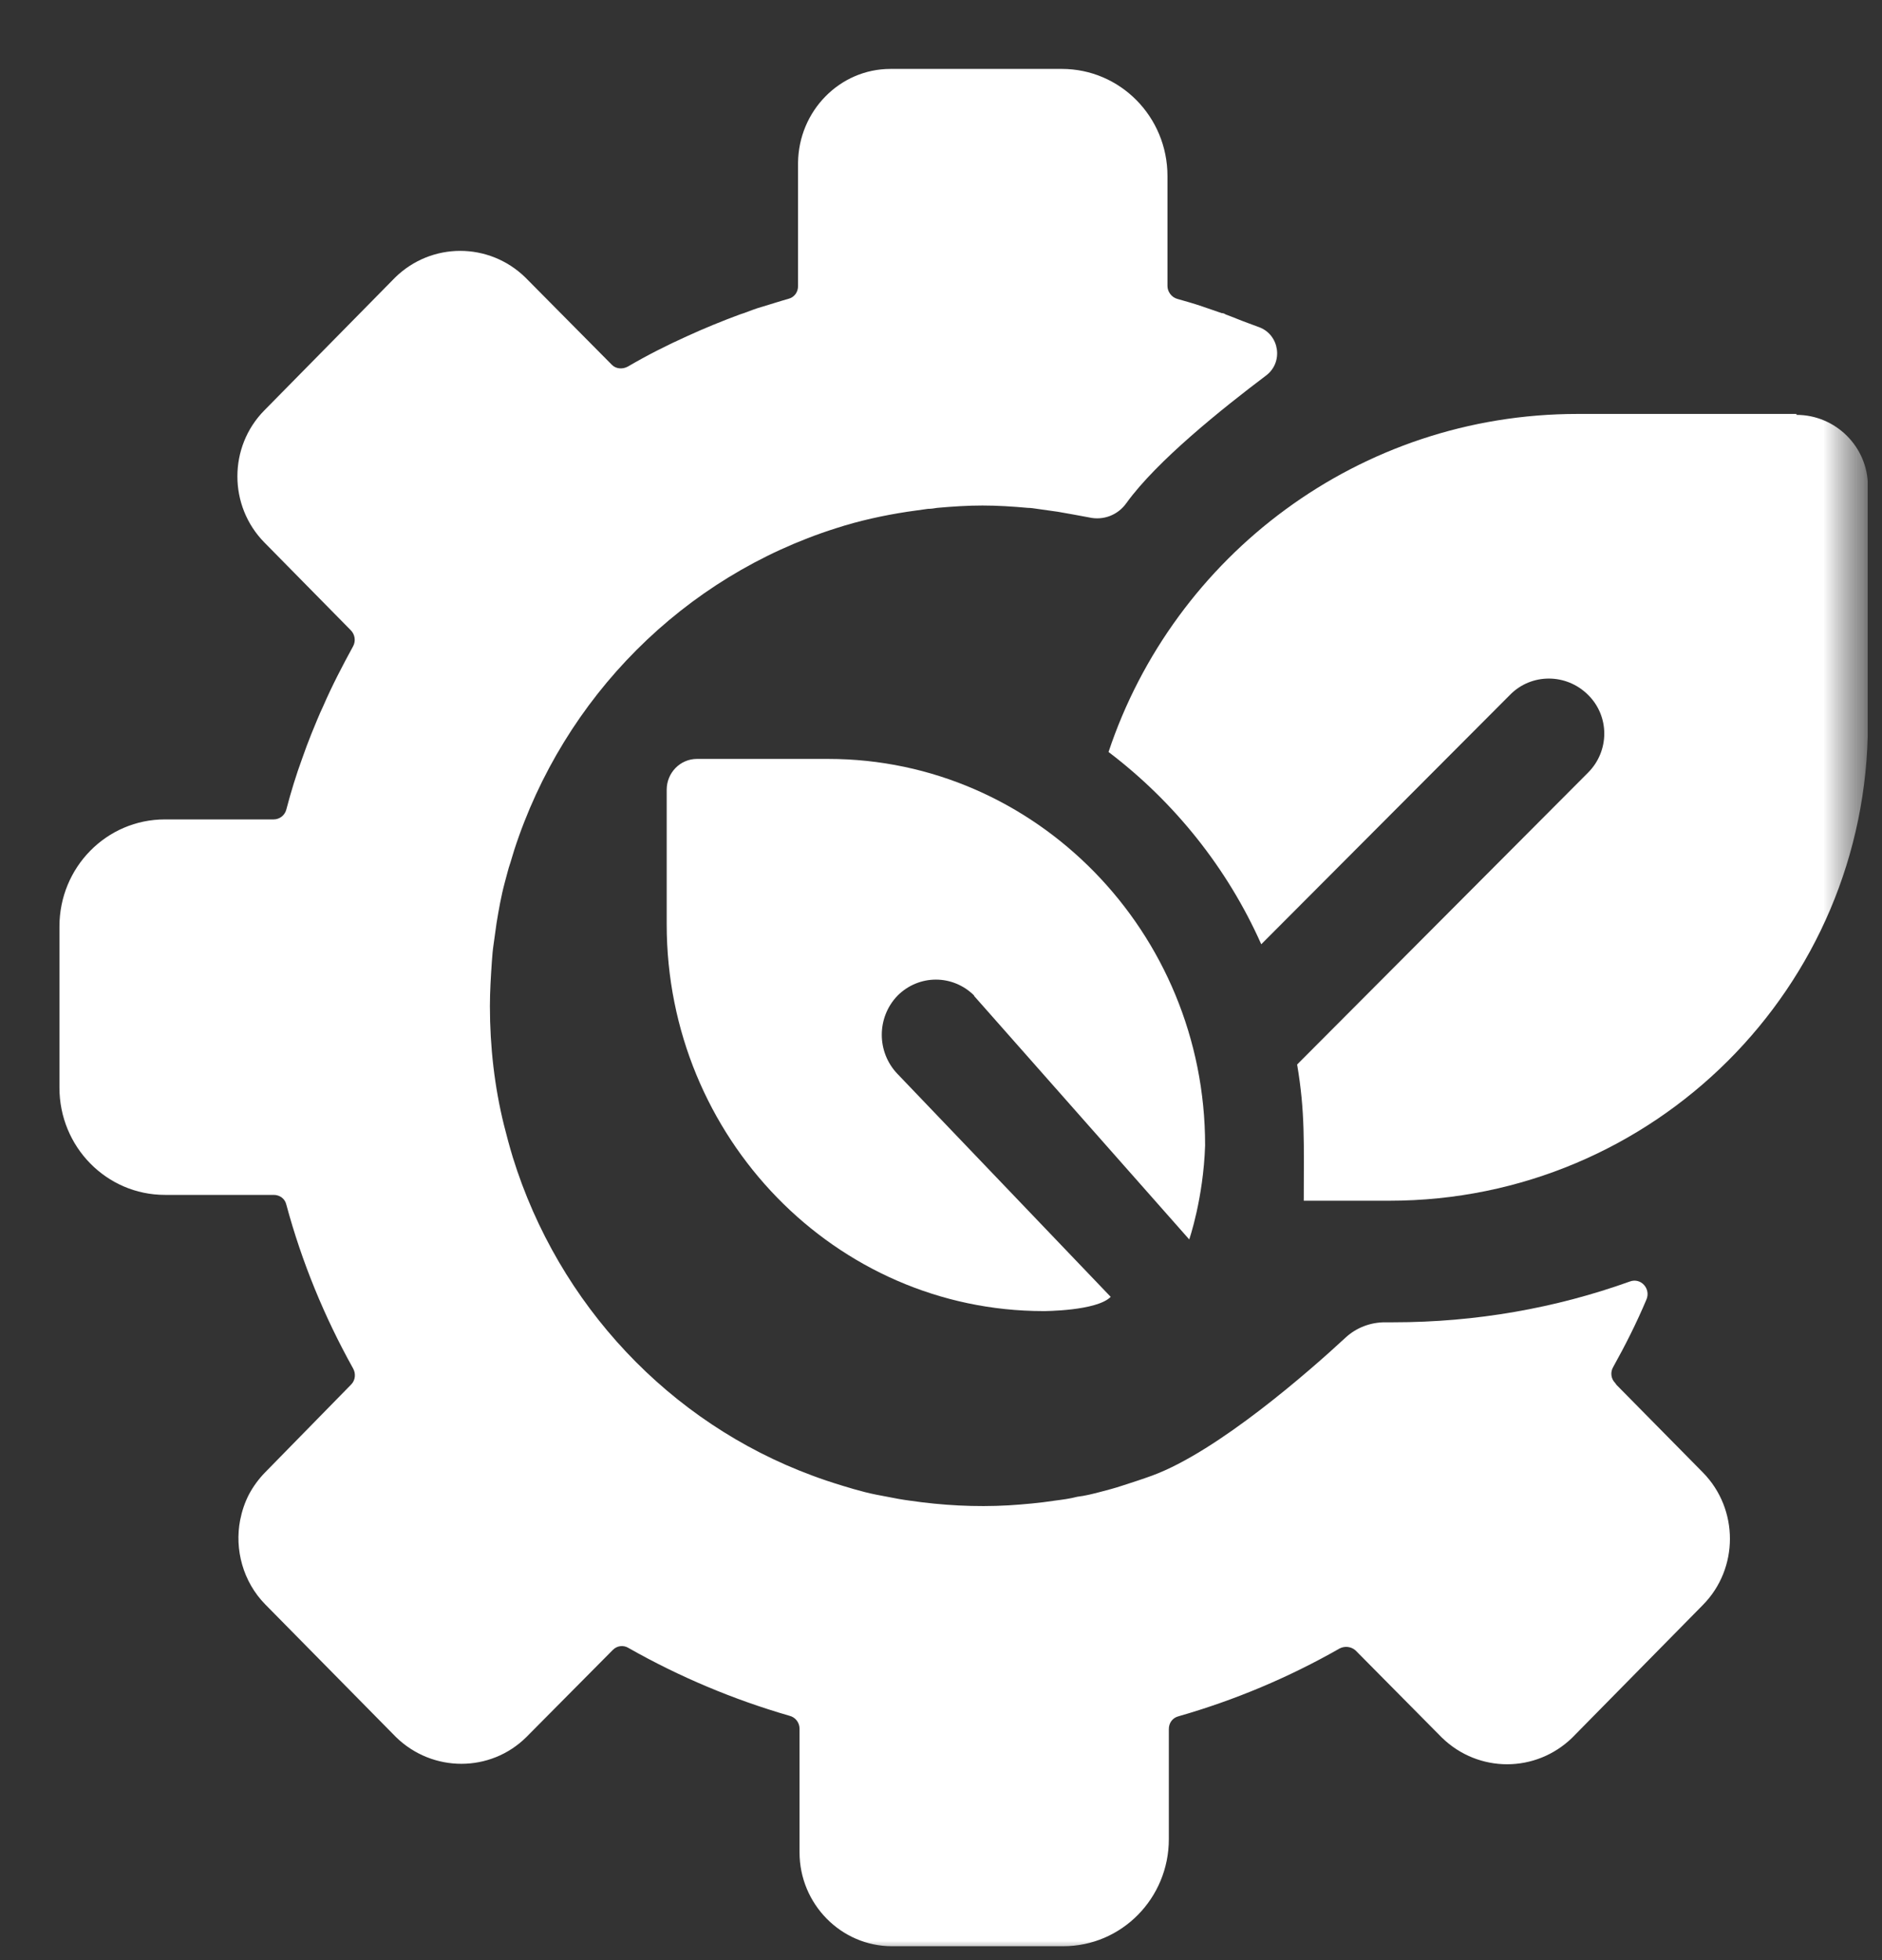
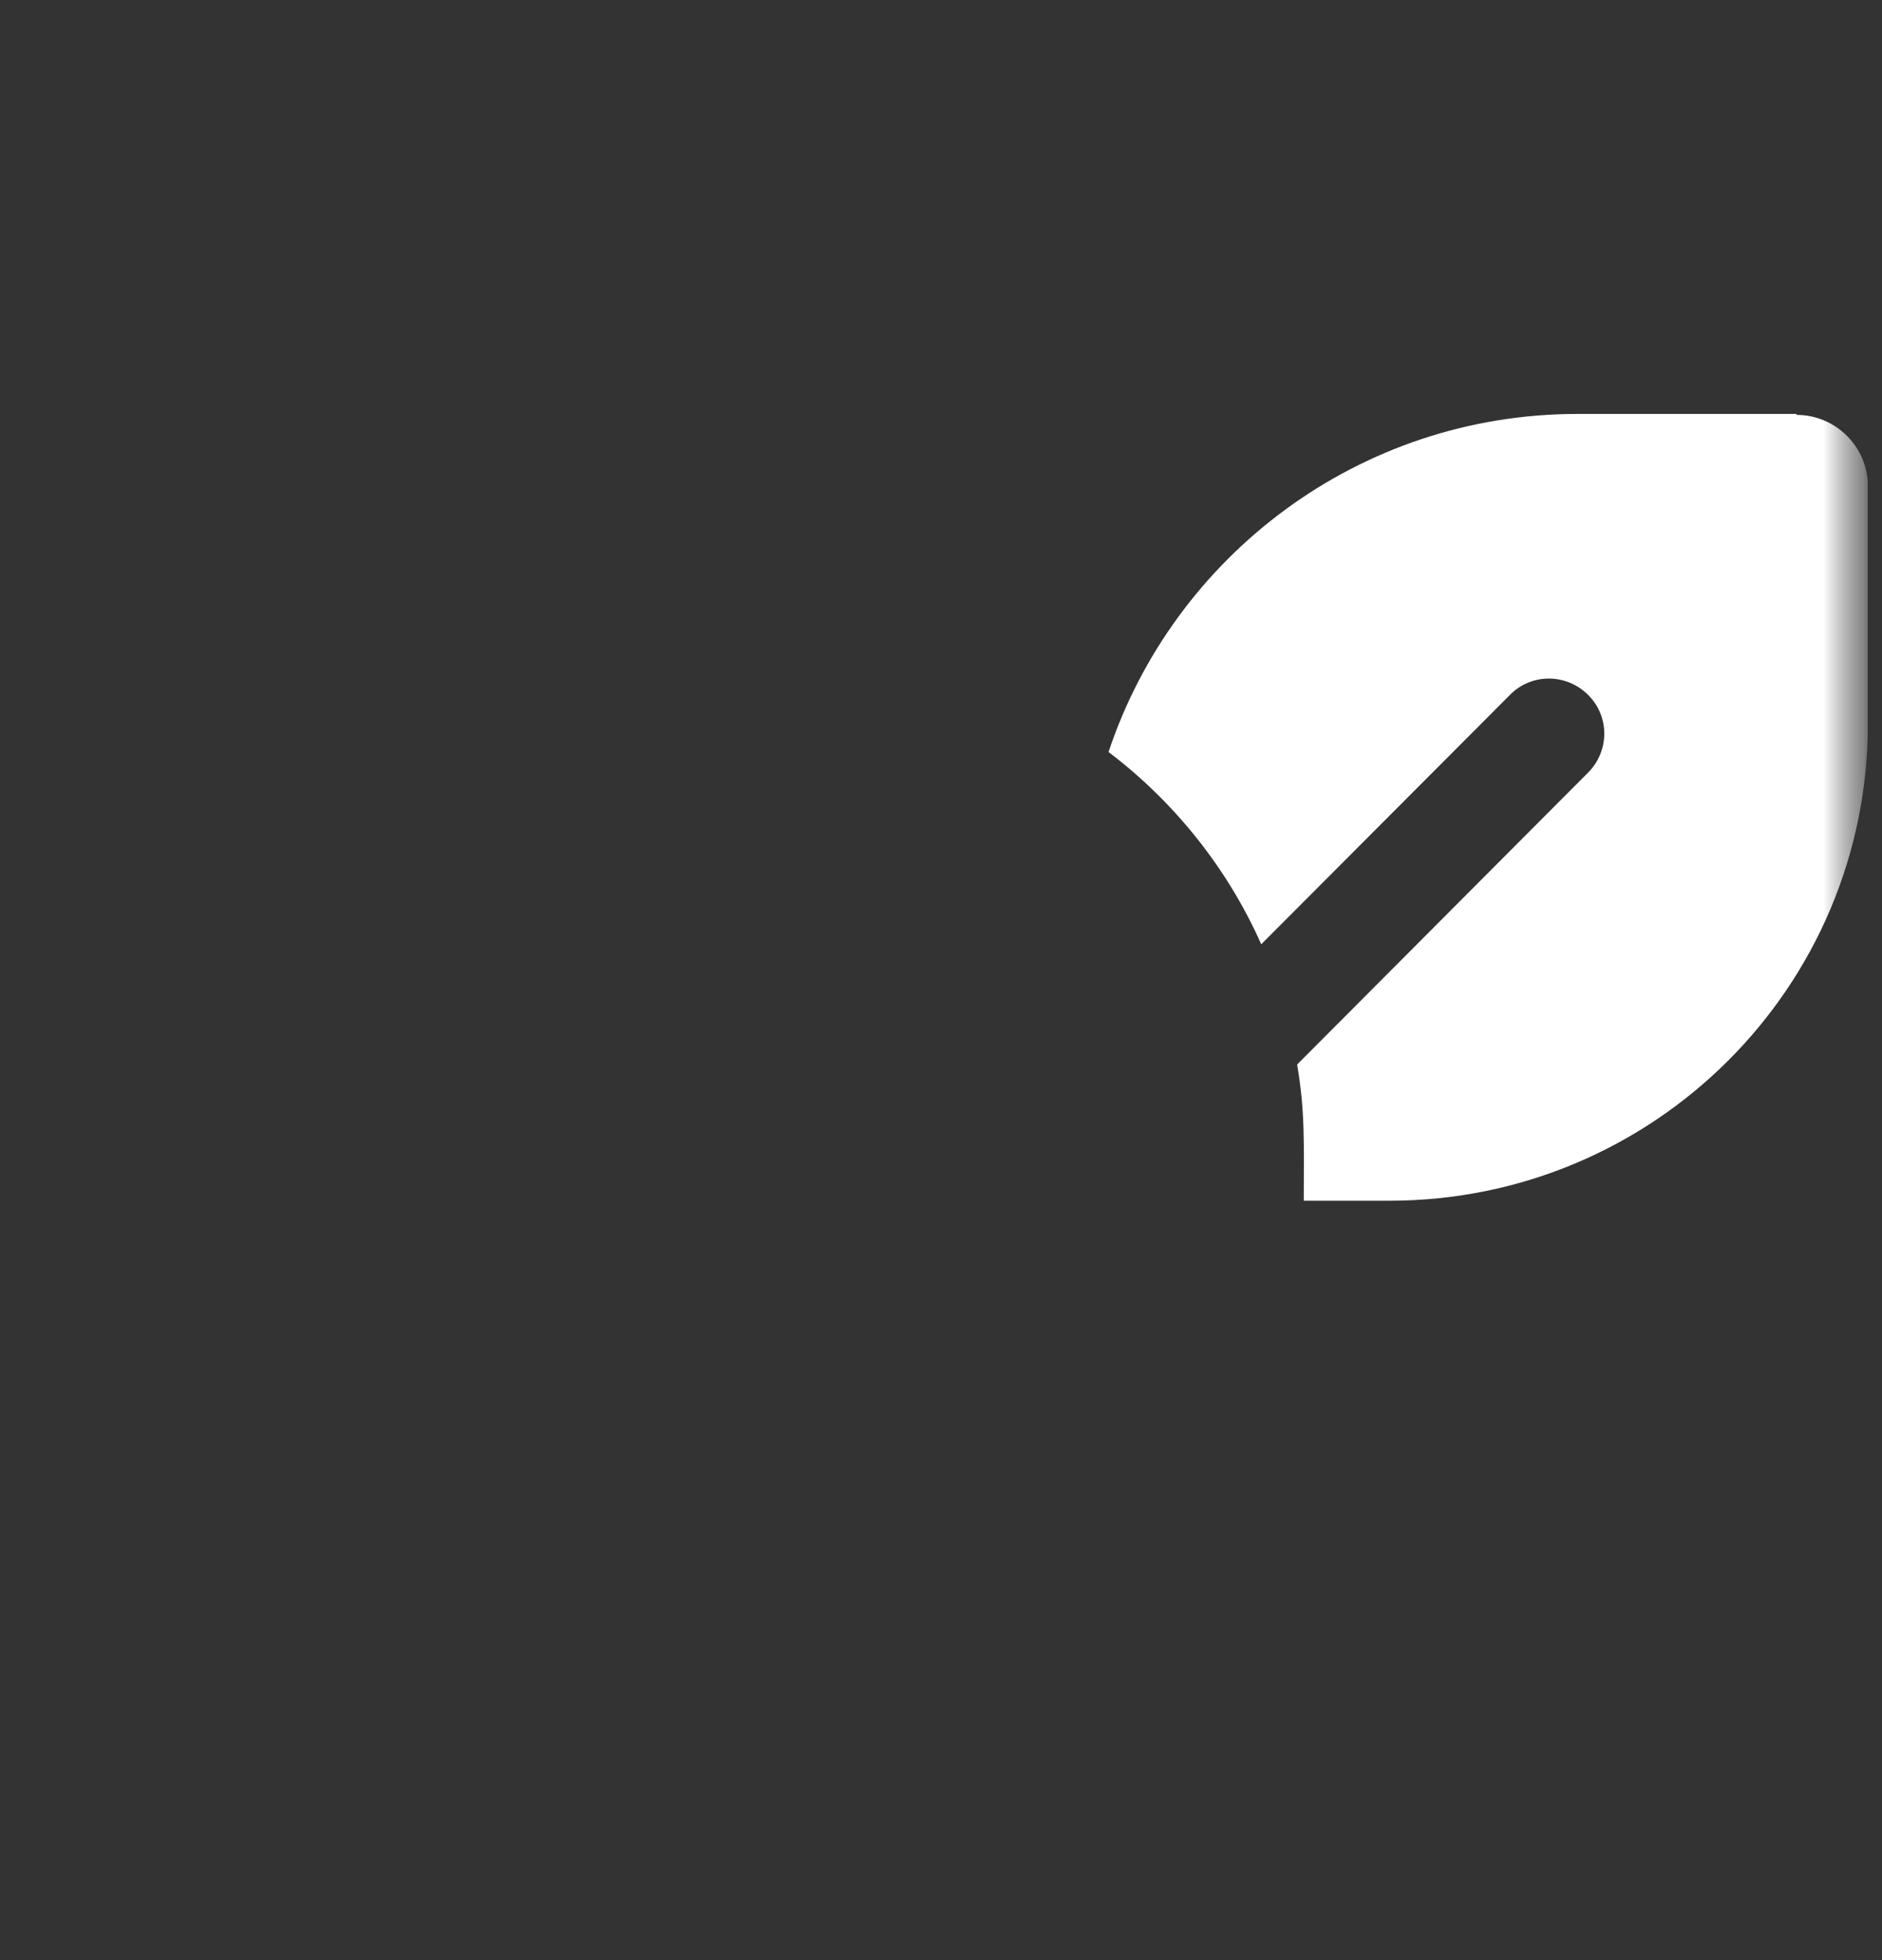
<svg xmlns="http://www.w3.org/2000/svg" width="48" height="50" viewBox="0 0 48 50" fill="none">
  <rect x="0" y="0" width="48" height="50" fill="#333333" stroke="none" />
  <g clip-path="url(#clip0_2252_3800)">
    <mask id="mask0_2252_3800" style="mask-type:luminance" maskUnits="userSpaceOnUse" x="0" y="0" width="48" height="50">
      <path d="M47.644 0H0.812V50H47.644V0Z" fill="white" />
    </mask>
    <g mask="url(#mask0_2252_3800)">
      <mask id="mask1_2252_3800" style="mask-type:luminance" maskUnits="userSpaceOnUse" x="0" y="0" width="48" height="50">
        <path d="M47.644 0H0.812V50H47.644V0Z" fill="white" />
      </mask>
      <g mask="url(#mask1_2252_3800)">
        <path fill-rule="evenodd" clip-rule="evenodd" d="M45.819 10.559H40.235C34.664 10.559 29.939 14.178 28.273 19.182C29.95 20.456 31.302 22.14 32.168 24.087L38.513 17.724C39.055 17.171 39.946 17.171 40.502 17.724C41.055 18.266 41.055 19.157 40.502 19.71L33.083 27.154C33.291 28.379 33.252 29.161 33.252 30.629H35.435C42.178 30.629 47.64 25.182 47.64 18.46V12.4C47.64 11.4 46.819 10.583 45.819 10.583V10.559Z" fill="white" />
-         <path fill-rule="evenodd" clip-rule="evenodd" d="M24.838 25.398L30.331 31.616C30.331 31.616 30.691 30.578 30.736 29.222C30.736 29.222 30.736 29.222 30.736 29.208C30.736 23.775 26.416 19.359 21.124 19.359H17.775C17.349 19.359 17.004 19.712 17.004 20.145V23.581C17.004 29.014 21.314 33.444 26.617 33.444C26.617 33.444 27.972 33.444 28.328 33.081L22.891 27.395C22.356 26.838 22.356 25.954 22.891 25.398C23.437 24.852 24.303 24.852 24.849 25.398H24.838Z" fill="white" />
-         <path fill-rule="evenodd" clip-rule="evenodd" d="M41.195 35.279C41.086 35.17 41.065 35.001 41.146 34.867C41.456 34.311 41.741 33.744 41.991 33.152C42.111 32.874 41.85 32.582 41.565 32.691C39.681 33.367 37.646 33.73 35.537 33.73H35.325C34.956 33.73 34.597 33.864 34.322 34.117C33.396 34.976 31.061 37.022 29.392 37.638C29.132 37.733 28.868 37.818 28.607 37.902C28.428 37.962 28.237 38.011 28.047 38.061C27.857 38.11 27.678 38.156 27.477 38.18C27.287 38.23 27.097 38.254 26.903 38.279C26.512 38.339 26.118 38.374 25.727 38.399C24.868 38.448 24.023 38.399 23.202 38.279C23.012 38.254 22.818 38.219 22.628 38.18C22.438 38.145 22.248 38.11 22.058 38.061C21.868 38.011 21.688 37.962 21.498 37.902C21.223 37.818 20.963 37.733 20.713 37.638C17.079 36.293 14.245 33.282 13.079 29.522C12.995 29.244 12.924 28.98 12.854 28.701C12.614 27.733 12.495 26.705 12.495 25.666C12.495 25.29 12.519 24.916 12.544 24.54C12.554 24.385 12.568 24.226 12.59 24.082C12.614 23.899 12.639 23.73 12.664 23.55C12.72 23.212 12.78 22.86 12.875 22.508C12.924 22.339 12.959 22.17 13.019 22.001C13.054 21.892 13.079 21.797 13.114 21.687C14.378 17.782 17.438 14.709 21.318 13.476C21.913 13.283 22.523 13.149 23.142 13.054C23.319 13.029 23.488 13.004 23.667 12.98C23.748 12.98 23.822 12.969 23.903 12.955C24.297 12.92 24.678 12.895 25.058 12.895C25.438 12.895 25.832 12.92 26.213 12.955C26.297 12.955 26.368 12.969 26.452 12.98C26.618 13.004 26.797 13.029 26.977 13.054C27.238 13.099 27.512 13.149 27.773 13.198C28.142 13.283 28.512 13.138 28.727 12.835C29.502 11.758 31.181 10.416 32.287 9.582C32.741 9.244 32.632 8.543 32.121 8.349L31.857 8.251C31.657 8.18 31.466 8.096 31.262 8.022C31.227 7.997 31.192 7.987 31.157 7.987C30.991 7.927 30.836 7.878 30.667 7.818C30.452 7.744 30.237 7.684 30.026 7.624C29.882 7.585 29.776 7.441 29.776 7.297V4.49C29.776 2.98 28.572 1.758 27.082 1.758H22.713C21.413 1.758 20.368 2.835 20.354 4.152V7.297C20.354 7.455 20.259 7.585 20.104 7.624C19.889 7.684 19.678 7.754 19.463 7.818C19.294 7.863 19.139 7.927 18.973 7.987C18.938 7.997 18.903 8.011 18.868 8.022C18.413 8.191 17.963 8.374 17.519 8.578C17.009 8.807 16.509 9.061 16.009 9.353C15.878 9.423 15.709 9.413 15.604 9.304L13.399 7.078C12.47 6.173 11.005 6.173 10.079 7.078L6.744 10.466C5.825 11.395 5.825 12.906 6.744 13.839L8.945 16.075C9.054 16.184 9.079 16.353 9.005 16.487C8.734 16.983 8.47 17.49 8.244 18.011C8.135 18.24 8.04 18.483 7.945 18.712C7.864 18.916 7.78 19.135 7.709 19.342C7.554 19.765 7.421 20.198 7.304 20.645C7.269 20.793 7.135 20.902 6.98 20.902H4.206C2.72 20.902 1.516 22.12 1.516 23.635V27.744C1.516 29.258 2.72 30.48 4.206 30.48H6.98C7.135 30.48 7.269 30.575 7.304 30.733C7.695 32.184 8.269 33.585 9.005 34.906C9.079 35.036 9.065 35.205 8.959 35.314L6.766 37.554C6.6 37.723 6.459 37.916 6.35 38.12C6.244 38.325 6.171 38.543 6.125 38.775C5.98 39.522 6.195 40.346 6.766 40.927L10.1 44.311C11.03 45.219 12.509 45.219 13.424 44.311L15.628 42.089C15.734 41.98 15.899 41.955 16.033 42.039C17.329 42.775 18.713 43.356 20.139 43.768C20.283 43.804 20.392 43.937 20.392 44.096V47.251C20.392 48.568 21.452 49.645 22.748 49.645H27.118C28.607 49.645 29.811 48.423 29.811 46.913V44.106C29.811 43.948 29.906 43.818 30.061 43.779C31.491 43.37 32.871 42.789 34.167 42.05C34.301 41.98 34.466 42.004 34.572 42.099L36.776 44.325C37.706 45.23 39.17 45.23 40.1 44.325L43.435 40.937C44.35 40.008 44.35 38.497 43.435 37.564L41.23 35.328L41.195 35.279Z" fill="white" />
      </g>
    </g>
  </g>
  <defs>
    <clipPath id="clip0_2252_3800">
      <rect width="46.831" height="50" fill="white" transform="translate(0.812)" />
    </clipPath>
  </defs>
</svg>